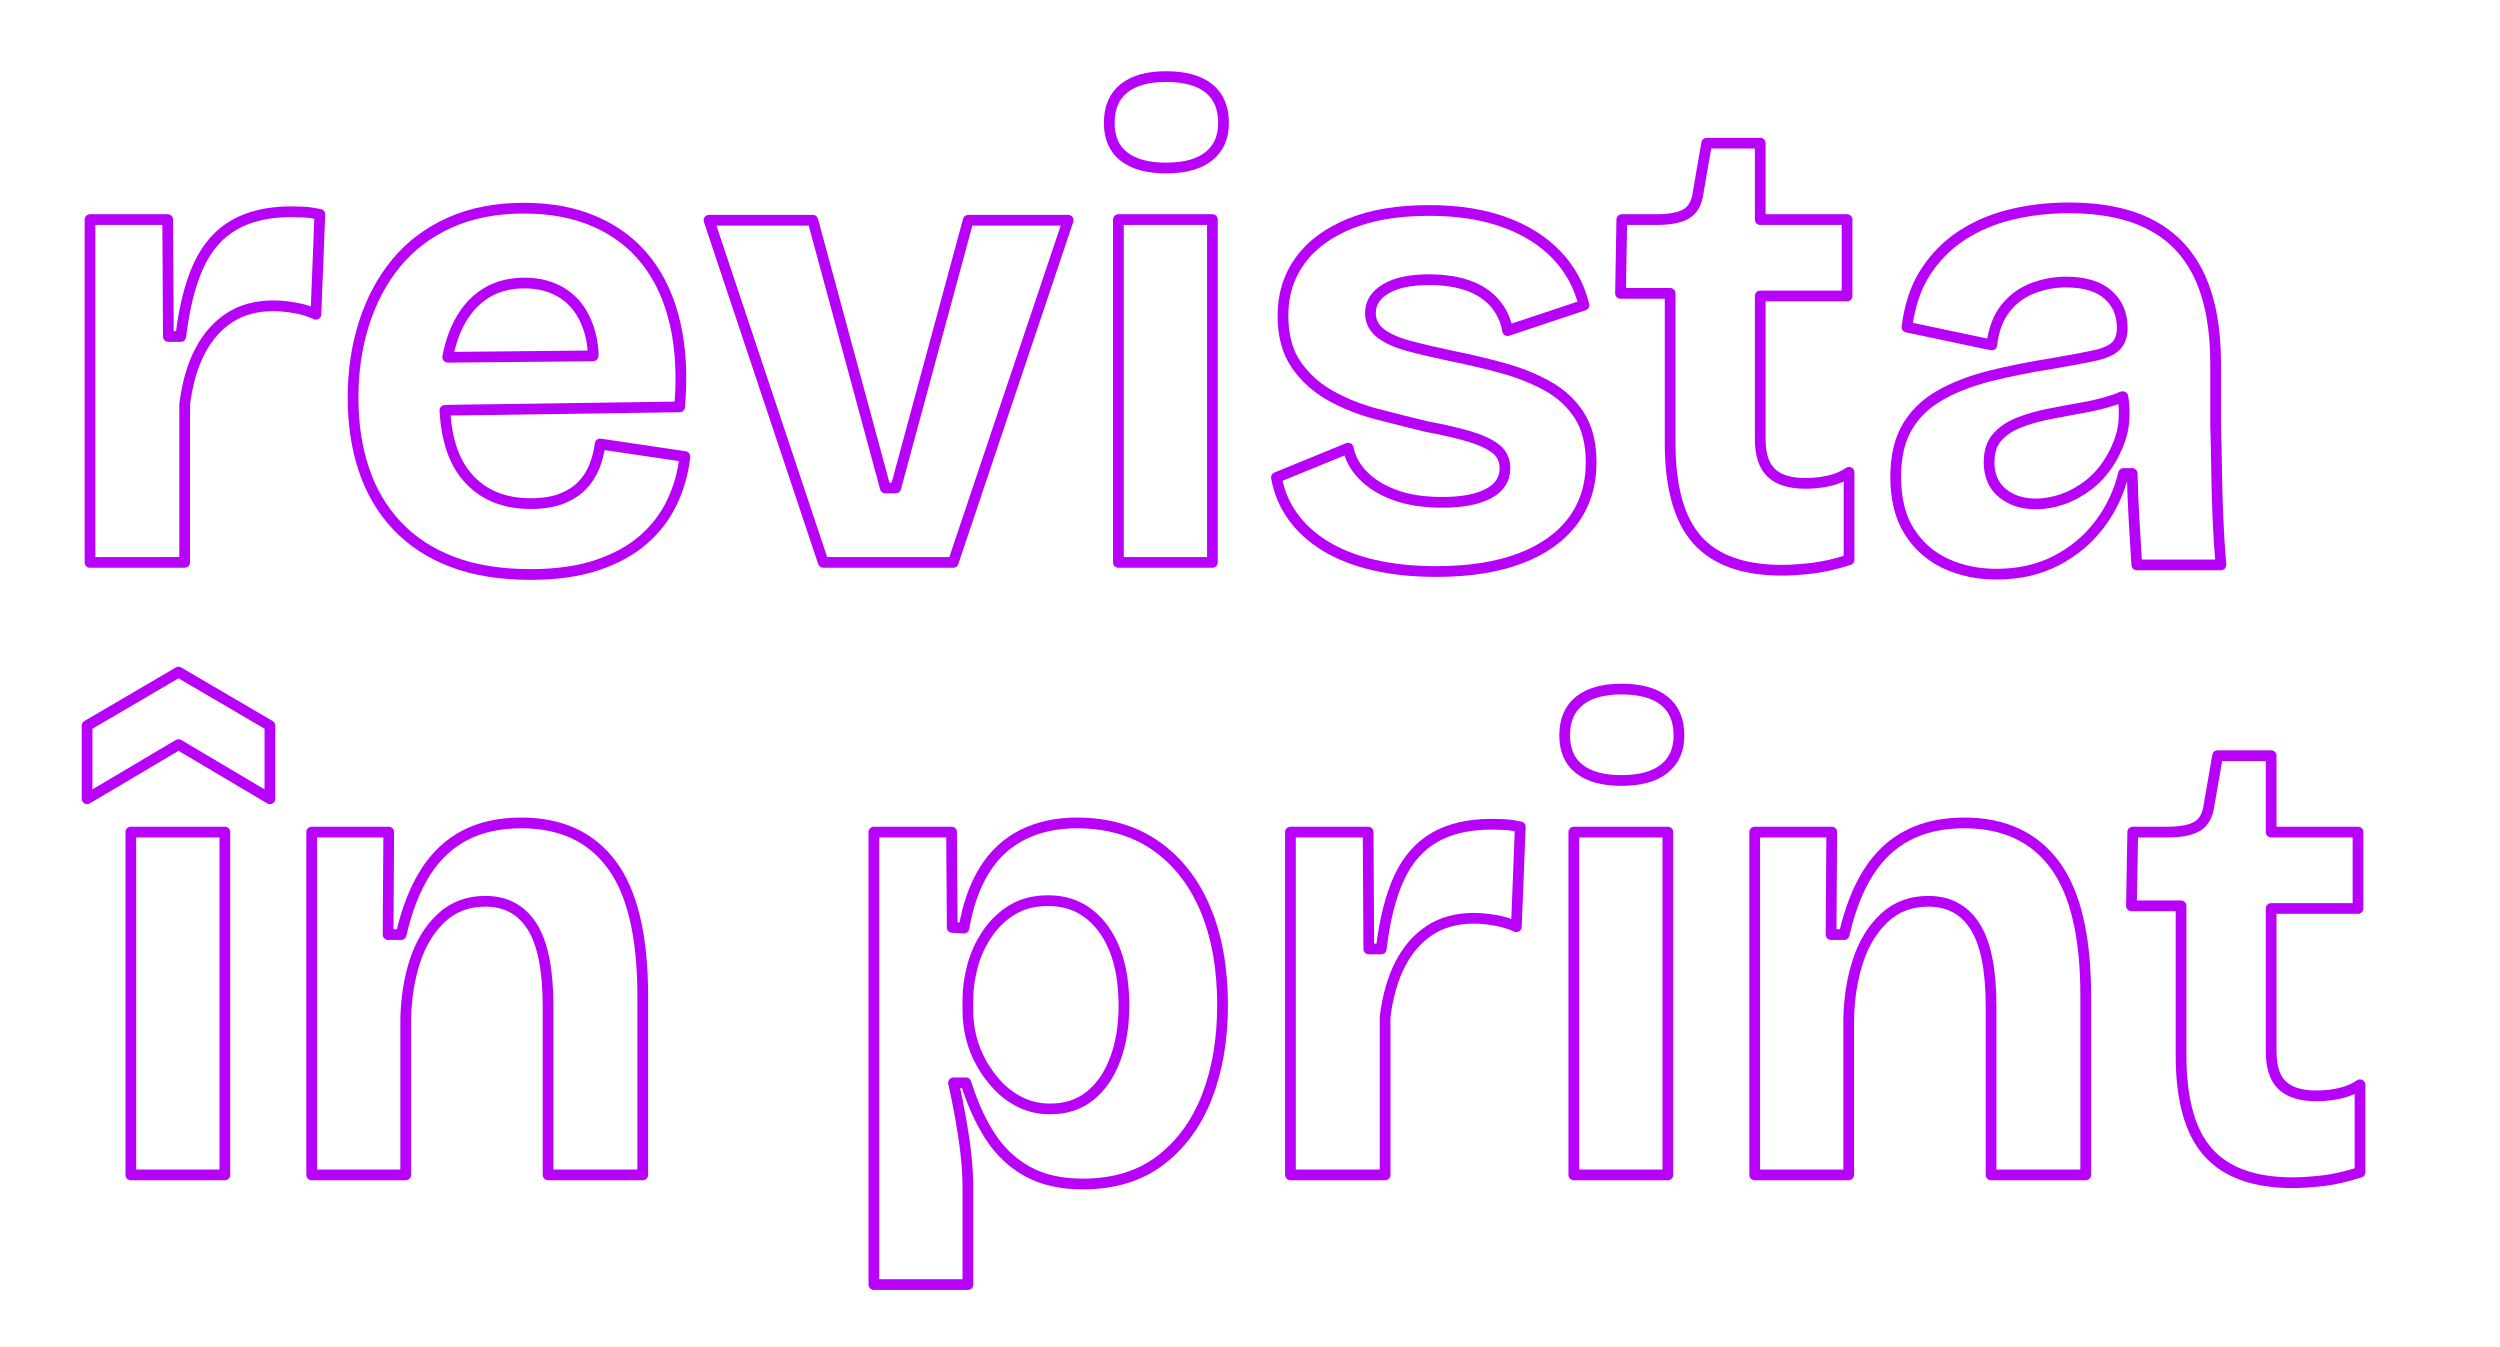
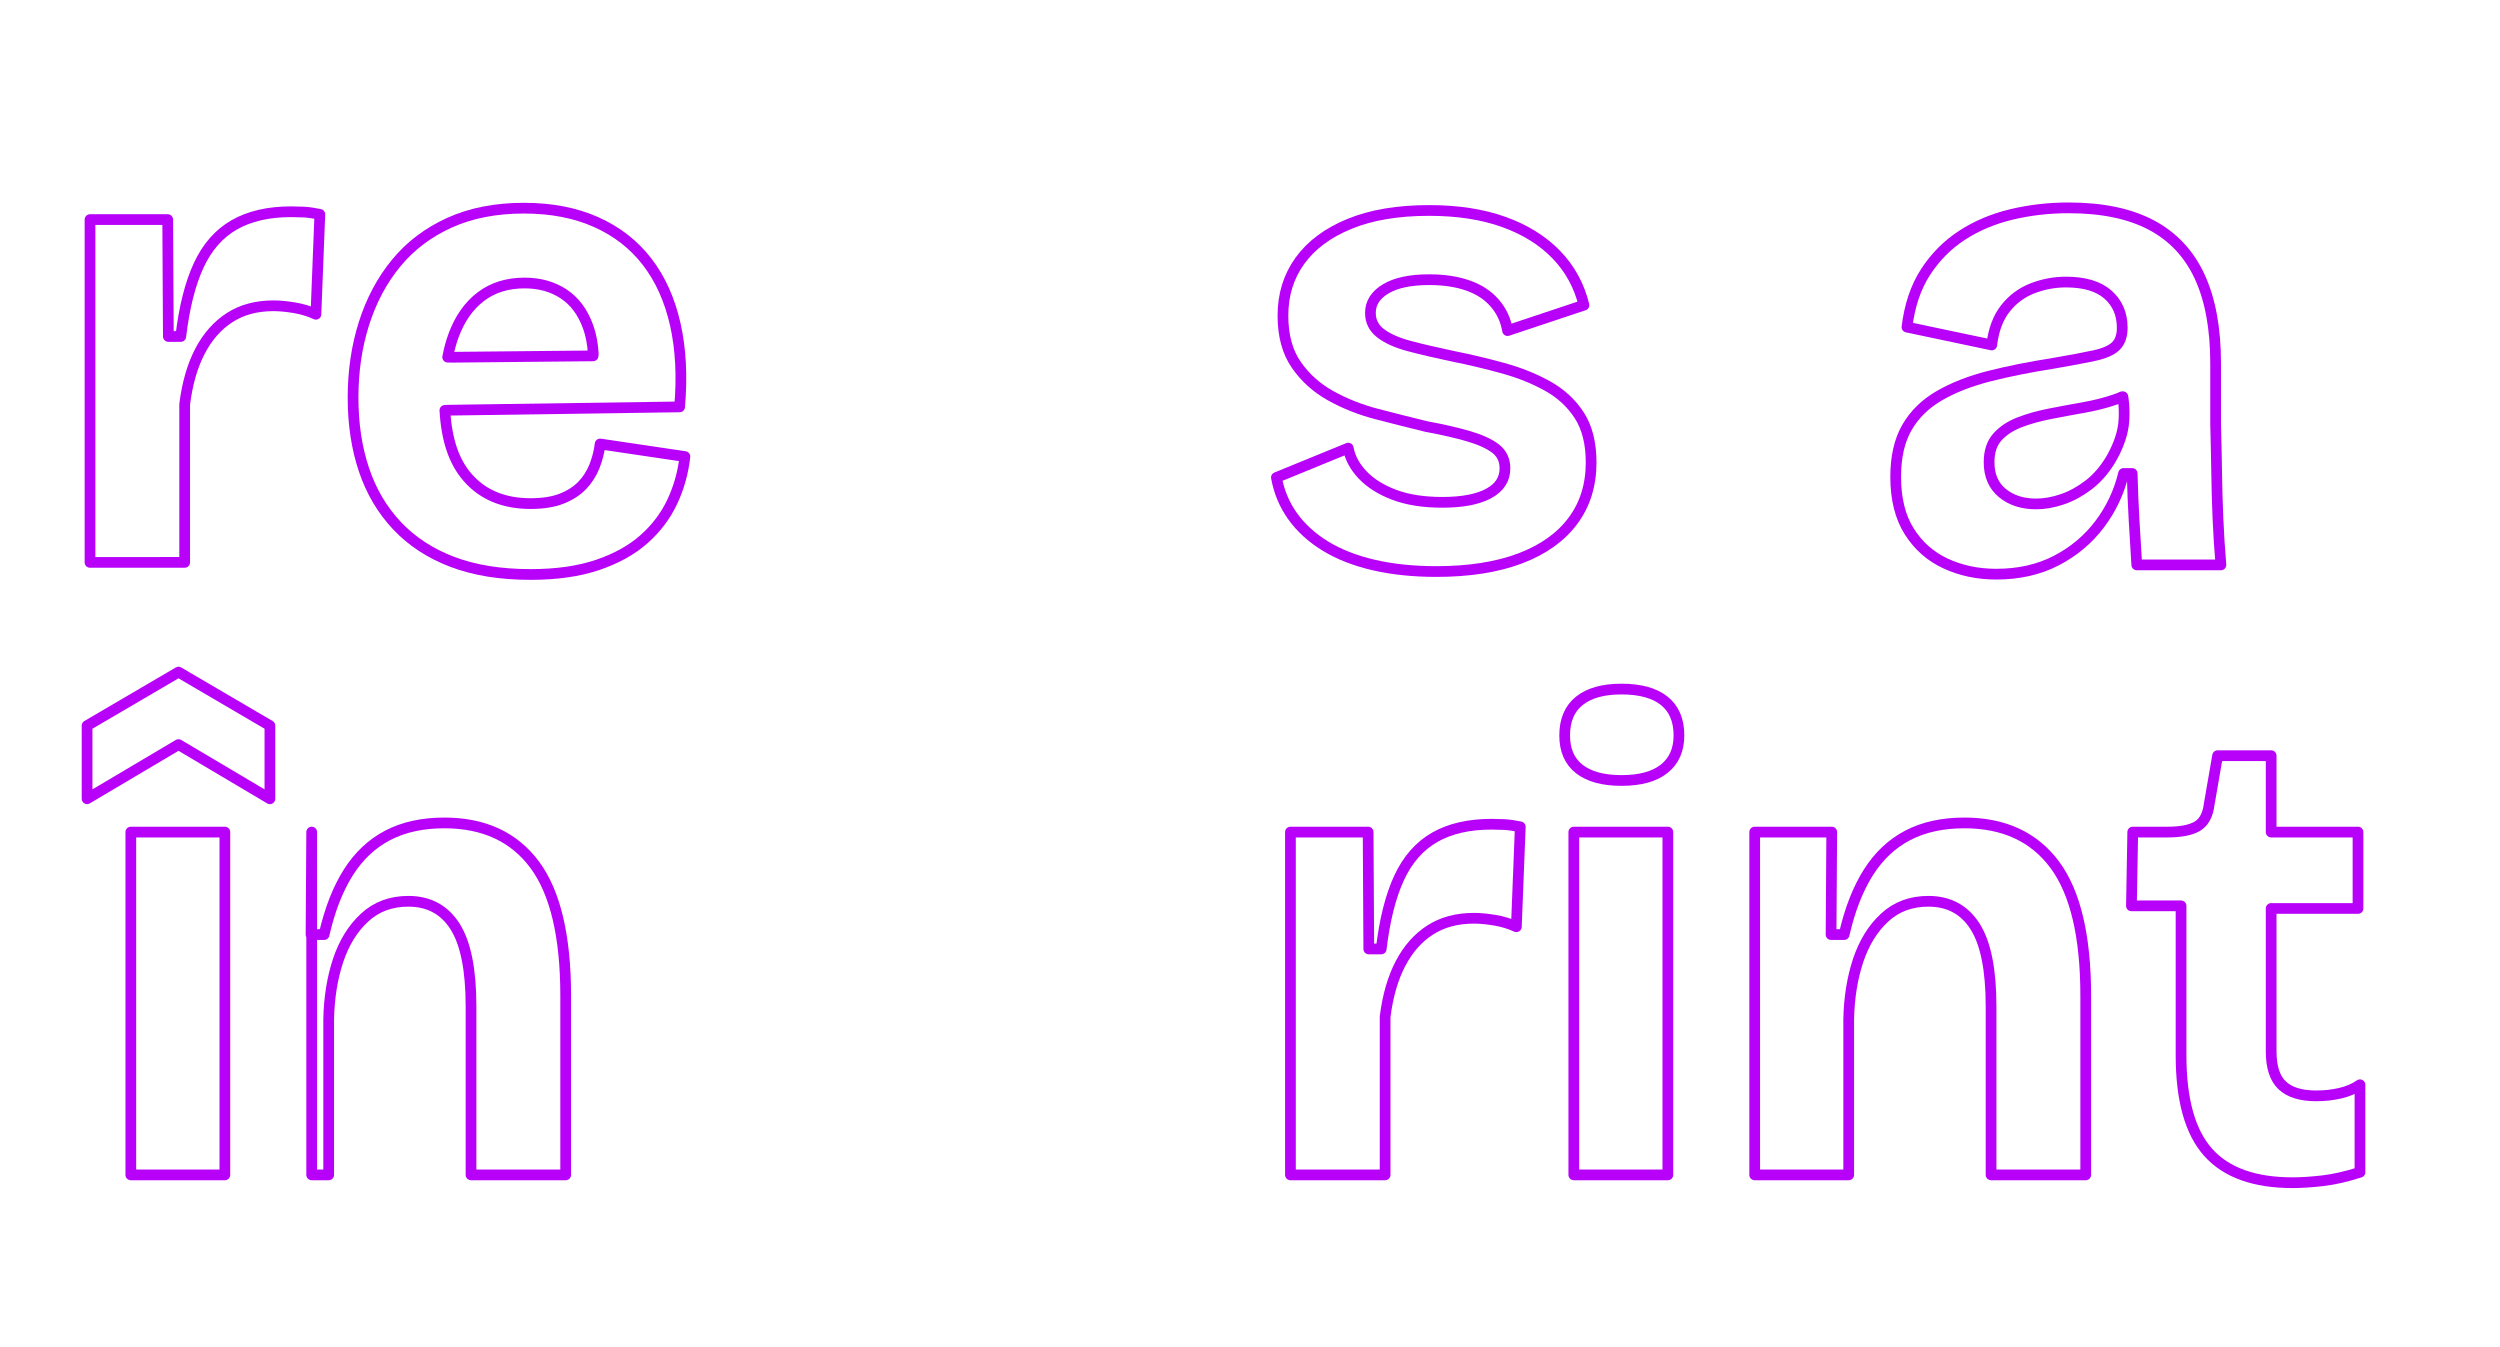
<svg xmlns="http://www.w3.org/2000/svg" version="1.1" id="Layer_1" x="0px" y="0px" width="932px" height="502px" viewBox="-42.5 -27.5 932 502" enable-background="new -42.5 -27.5 932 502" xml:space="preserve">
  <g>
    <path fill="none" stroke="#B701F9" stroke-width="4" stroke-linejoin="round" stroke-miterlimit="10" d="M-8.946,182.163v-61.834   V54.365H20.02l0.243,43.573h4.627c1.296-10.873,3.53-19.72,6.691-26.533c3.165-6.816,7.586-11.845,13.268-15.094   c5.677-3.245,12.738-4.869,21.178-4.869c1.46,0,3.042,0.041,4.745,0.121c1.706,0.085,3.69,0.367,5.964,0.853l-1.46,37.246   c-2.434-1.135-5.112-1.949-8.034-2.437c-2.921-0.487-5.518-0.729-7.789-0.729c-6.328,0-11.769,1.458-16.308,4.381   c-4.546,2.919-8.239,7.099-11.077,12.537c-2.841,5.439-4.745,12.051-5.721,19.838v58.91L-8.946,182.163L-8.946,182.163z" />
-     <path fill="none" stroke="#B701F9" stroke-width="4" stroke-linejoin="round" stroke-miterlimit="10" d="M264.417,182.163   L221.813,54.608h38.705l27.019,99.8h3.898l27.019-99.8H355.7l-42.844,127.554L264.417,182.163L264.417,182.163z" />
-     <path fill="none" stroke="#B701F9" stroke-width="4" stroke-linejoin="round" stroke-miterlimit="10" d="M392.209,35.133   c-6.819,0-12.053-1.419-15.7-4.261c-3.651-2.835-5.477-7.016-5.477-12.534c0-5.68,1.825-9.98,5.477-12.902   c3.647-2.922,8.881-4.383,15.7-4.383c6.977,0,12.293,1.461,15.939,4.383c3.657,2.922,5.481,7.222,5.481,12.902   c0,5.355-1.824,9.492-5.481,12.413C404.502,33.674,399.188,35.133,392.209,35.133z M374.439,182.163V54.365h35.052v127.798H374.439   z" />
    <path fill="none" stroke="#B701F9" stroke-width="4" stroke-linejoin="round" stroke-miterlimit="10" d="M492.983,185.568   c-8.602,0-16.395-0.813-23.371-2.432c-6.975-1.623-12.982-3.979-18.013-7.063c-5.027-3.08-9.087-6.773-12.173-11.074   c-3.084-4.301-5.107-9.133-6.083-14.488l26.777-10.953c0.646,3.572,2.436,6.904,5.354,9.982c2.919,3.086,6.854,5.563,11.802,7.422   c4.954,1.869,10.917,2.803,17.895,2.803c7.465,0,13.223-1.096,17.281-3.285c4.056-2.19,6.09-5.313,6.09-9.375   c0-3.08-1.141-5.518-3.409-7.305c-2.276-1.777-5.604-3.32-9.982-4.621c-4.382-1.297-9.656-2.514-15.822-3.65   c-6.002-1.465-12.132-3.002-18.377-4.63c-6.249-1.617-12.012-3.887-17.282-6.811c-5.275-2.926-9.581-6.773-12.9-11.566   c-3.332-4.783-4.989-10.91-4.989-18.378c0-7.786,2.104-14.604,6.332-20.446c4.214-5.838,10.378-10.425,18.497-13.751   c8.107-3.326,18.011-4.991,29.695-4.991c10.544,0,19.799,1.421,27.748,4.26c7.952,2.84,14.488,6.899,19.6,12.17   c5.107,5.275,8.555,11.566,10.344,18.865l-28.478,9.496c-0.651-3.893-2.234-7.304-4.752-10.224   c-2.513-2.924-5.838-5.114-9.977-6.57c-4.141-1.462-8.974-2.191-14.485-2.191c-6.978,0-12.374,1.136-16.187,3.407   c-3.813,2.27-5.724,5.273-5.724,9.002c0,3.085,1.257,5.602,3.773,7.545c2.517,1.949,6.044,3.531,10.591,4.754   c4.542,1.215,9.896,2.471,16.065,3.768c6.485,1.305,12.815,2.803,18.985,4.506c6.169,1.703,11.727,3.934,16.674,6.697   c4.947,2.76,8.888,6.41,11.807,10.951c2.919,4.543,4.382,10.385,4.382,17.525c0,8.438-2.277,15.703-6.816,21.787   c-4.544,6.084-11.112,10.75-19.715,13.996C515.539,183.939,505.151,185.568,492.983,185.568z" />
-     <path fill="none" stroke="#B701F9" stroke-width="4" stroke-linejoin="round" stroke-miterlimit="10" d="M621.75,185.081   c-14.282,0-24.792-3.772-31.525-11.317c-6.73-7.546-10.099-19.593-10.099-36.15V81.87h-18.497l0.482-27.505h12.901   c5.029,0,8.761-0.731,11.196-2.189c2.438-1.463,3.895-4.141,4.382-8.034l3.165-18.257h19.96v28.48h32.374v28.479h-32.374v53.308   c0,5.845,1.377,10.063,4.14,12.66c2.759,2.595,6.973,3.89,12.659,3.89c3.076,0,6.041-0.32,8.884-0.97   c2.834-0.647,5.314-1.702,7.425-3.164v32.619c-5.032,1.617-9.654,2.674-13.875,3.166   C628.729,184.834,624.995,185.081,621.75,185.081z" />
    <path fill="none" stroke="#B701F9" stroke-width="4" stroke-linejoin="round" stroke-miterlimit="10" d="M-10.039,270.28V243.02   l34.082-19.961L58.12,243.02v27.262l-34.077-20.204L-10.039,270.28z M6.269,410.495V282.697h35.058v127.798H6.269z" />
-     <path fill="none" stroke="#B701F9" stroke-width="4" stroke-linejoin="round" stroke-miterlimit="10" d="M73.695,410.495v-77.408   v-50.39h28.722l-0.24,38.218h4.868c2.104-9.25,5.107-16.957,9.008-23.126c3.893-6.17,8.801-10.792,14.725-13.875   c5.922-3.081,12.938-4.625,21.055-4.625c14.768,0,26.004,5.193,33.715,15.576c7.703,10.389,11.562,26.697,11.562,48.933v66.697   h-35.293v-62.81c0-13.625-1.988-23.567-5.964-29.813c-3.979-6.249-9.781-9.374-17.4-9.374c-6.498,0-11.934,2.028-16.314,6.083   c-4.381,4.059-7.671,9.371-9.859,15.947c-2.191,6.57-3.367,13.916-3.528,22.029v57.936L73.695,410.495L73.695,410.495z" />
-     <path fill="none" stroke="#B701F9" stroke-width="4" stroke-linejoin="round" stroke-miterlimit="10" d="M283.275,451.389V347.686   v-64.988h28.97l0.239,35.539l4.386,0.24c1.463-8.601,4.016-15.818,7.668-21.662c3.651-5.842,8.396-10.225,14.24-13.146   c5.841-2.92,12.57-4.38,20.202-4.38c11.359,0,21.096,2.798,29.215,8.396c8.108,5.603,14.318,13.47,18.617,23.612   c4.301,10.144,6.451,22.111,6.451,35.906c0,12.819-1.948,24.221-5.836,34.203c-3.901,9.977-9.707,17.883-17.409,23.731   c-7.713,5.838-17.328,8.762-28.847,8.762c-8.114,0-14.968-1.547-20.569-4.629c-5.603-3.078-10.222-7.418-13.876-13.021   c-3.652-5.601-6.696-12.293-9.128-20.08h-4.623c0.976,4.381,1.86,8.845,2.674,13.386c0.813,4.551,1.466,8.975,1.949,13.268   c0.487,4.307,0.732,8.482,0.732,12.535v36.031h-35.056V451.389z M348.998,385.907c5.847,0,10.791-1.617,14.85-4.873   c4.061-3.24,7.186-7.785,9.376-13.625c2.19-5.847,3.284-12.5,3.284-19.963c0-8.109-1.135-15.054-3.405-20.812   c-2.28-5.757-5.521-10.263-9.737-13.514c-4.225-3.246-9.254-4.863-15.095-4.863c-5.194,0-9.655,1.135-13.389,3.407   c-3.732,2.271-6.854,5.274-9.37,9.002c-2.518,3.738-4.346,7.757-5.48,12.052c-1.136,4.301-1.698,8.396-1.698,12.295v4.621   c0,3.084,0.4,6.289,1.216,9.615c0.81,3.326,2.104,6.572,3.894,9.736c1.783,3.166,3.895,6.008,6.331,8.52   c2.437,2.523,5.271,4.547,8.516,6.092C341.531,385.139,345.109,385.907,348.998,385.907z" />
+     <path fill="none" stroke="#B701F9" stroke-width="4" stroke-linejoin="round" stroke-miterlimit="10" d="M73.695,410.495v-77.408   v-50.39l-0.24,38.218h4.868c2.104-9.25,5.107-16.957,9.008-23.126c3.893-6.17,8.801-10.792,14.725-13.875   c5.922-3.081,12.938-4.625,21.055-4.625c14.768,0,26.004,5.193,33.715,15.576c7.703,10.389,11.562,26.697,11.562,48.933v66.697   h-35.293v-62.81c0-13.625-1.988-23.567-5.964-29.813c-3.979-6.249-9.781-9.374-17.4-9.374c-6.498,0-11.934,2.028-16.314,6.083   c-4.381,4.059-7.671,9.371-9.859,15.947c-2.191,6.57-3.367,13.916-3.528,22.029v57.936L73.695,410.495L73.695,410.495z" />
    <path fill="none" stroke="#B701F9" stroke-width="4" stroke-linejoin="round" stroke-miterlimit="10" d="M438.574,410.495v-61.834   v-65.964h28.967l0.241,43.572h4.633c1.296-10.873,3.528-19.72,6.69-26.532c3.166-6.816,7.587-11.845,13.264-15.095   c5.678-3.244,12.74-4.869,21.182-4.869c1.457,0,3.043,0.041,4.742,0.121c1.709,0.086,3.693,0.367,5.969,0.854l-1.463,37.246   c-2.436-1.135-5.109-1.949-8.031-2.438c-2.925-0.486-5.519-0.729-7.787-0.729c-6.331,0-11.771,1.458-16.309,4.381   c-4.553,2.919-8.239,7.1-11.082,12.537c-2.84,5.439-4.742,12.051-5.718,19.838v58.91L438.574,410.495L438.574,410.495z" />
    <path fill="none" stroke="#B701F9" stroke-width="4" stroke-linejoin="round" stroke-miterlimit="10" d="M561.991,263.465   c-6.823,0-12.054-1.419-15.706-4.261c-3.646-2.835-5.477-7.017-5.477-12.534c0-5.68,1.829-9.98,5.477-12.902   c3.652-2.922,8.883-4.383,15.706-4.383c6.973,0,12.288,1.461,15.938,4.383c3.652,2.922,5.481,7.223,5.481,12.902   c0,5.355-1.829,9.492-5.481,12.413C574.279,262.006,568.964,263.465,561.991,263.465z M544.217,410.495V282.697h35.057v127.798   H544.217z" />
    <path fill="none" stroke="#B701F9" stroke-width="4" stroke-linejoin="round" stroke-miterlimit="10" d="M611.647,410.495v-77.408   v-50.39h28.723l-0.247,38.218h4.873c2.104-9.25,5.109-16.957,9.005-23.126c3.896-6.17,8.799-10.792,14.728-13.875   c5.92-3.081,12.938-4.625,21.052-4.625c14.77,0,26.009,5.193,33.72,15.576c7.701,10.389,11.561,26.697,11.561,48.933v66.697   h-35.293v-62.81c0-13.625-1.988-23.567-5.969-29.813c-3.979-6.249-9.774-9.374-17.402-9.374c-6.489,0-11.927,2.028-16.307,6.083   c-4.382,4.059-7.671,9.371-9.861,15.947c-2.19,6.57-3.372,13.916-3.532,22.029v57.936L611.647,410.495L611.647,410.495z" />
    <path fill="none" stroke="#B701F9" stroke-width="4" stroke-linejoin="round" stroke-miterlimit="10" d="M812.219,413.413   c-14.276,0-24.786-3.772-31.52-11.317c-6.73-7.546-10.102-19.593-10.102-36.15v-55.743H752.1l0.487-27.505h12.901   c5.021,0,8.761-0.731,11.19-2.189c2.438-1.463,3.899-4.141,4.383-8.033l3.164-18.258h19.964v28.48h32.375v28.479h-32.375v53.308   c0,5.845,1.377,10.063,4.142,12.66c2.754,2.595,6.973,3.89,12.655,3.89c3.078,0,6.043-0.32,8.888-0.97   c2.833-0.647,5.309-1.702,7.425-3.164v32.619c-5.034,1.617-9.661,2.674-13.876,3.166   C819.197,413.166,815.467,413.413,812.219,413.413z" />
    <path fill="none" stroke="#B701F9" stroke-width="4" stroke-linejoin="round" stroke-miterlimit="10" d="M123.348,125.489   c0.651,11.178,3.439,19.159,8.369,24.872c5.68,6.593,13.54,9.875,23.583,9.875c4.606,0,8.478-0.61,11.605-1.848   c3.127-1.233,5.679-2.877,7.656-4.943c1.975-2.051,3.497-4.44,4.569-7.153c1.068-2.722,1.766-5.478,2.097-8.278l31.608,4.69   c-0.658,5.93-2.225,11.524-4.692,16.797c-2.467,5.271-5.969,9.922-10.495,13.949c-4.529,4.039-10.289,7.243-17.285,9.633   c-6.998,2.387-15.353,3.582-25.063,3.582c-11.195,0-20.908-1.567-29.139-4.69c-8.231-3.127-15.104-7.617-20.618-13.461   c-5.519-5.843-9.63-12.796-12.345-20.863c-2.719-8.068-4.075-17.041-4.075-26.918c0-9.879,1.356-19.098,4.075-27.657   c2.715-8.556,6.704-16.052,11.974-22.473c5.268-6.42,11.892-11.439,19.879-15.062c7.983-3.619,17.241-5.434,27.78-5.434   c10.206,0,19.176,1.729,26.915,5.188c7.737,3.456,14.077,8.394,19.016,14.815c4.938,6.421,8.433,14.198,10.492,23.331   c2.059,9.144,2.592,19.386,1.608,30.746l-86.165,1.236L123.348,125.489z M126.194,105.678l52.406-0.512l0.073-0.805   c-0.218-3.707-0.849-7.021-1.889-9.926c-1.976-5.516-5.023-9.637-9.139-12.349c-4.117-2.719-8.972-4.08-14.569-4.08   c-6.417,0-11.852,1.693-16.297,5.064c-4.444,3.376-7.819,8.149-10.123,14.324c-0.95,2.535-1.704,5.289-2.259,8.254L126.194,105.678   z" />
    <path fill="none" stroke="#B701F9" stroke-width="4" stroke-linejoin="round" stroke-miterlimit="10" d="M784.348,165.674   c-0.251-5.838-0.41-11.727-0.491-17.654c-0.091-5.928-0.212-11.684-0.371-17.283V108.02c0-13.008-1.98-23.793-5.93-32.354   c-3.947-8.556-9.963-14.976-18.024-19.258c-8.069-4.278-18.358-6.421-30.868-6.421c-7.404,0-14.527,0.827-21.36,2.47   c-6.832,1.647-12.962,4.239-18.396,7.779c-5.433,3.544-9.957,8.106-13.579,13.703c-3.622,5.596-5.924,12.434-6.913,20.498   l31.605,6.667c0.657-5.592,2.346-10.124,5.063-13.58c2.713-3.457,6.089-5.968,10.123-7.536c4.035-1.557,8.189-2.341,12.476-2.341   c6.912,0,12.138,1.568,15.675,4.693c3.534,3.125,5.31,7.244,5.31,12.344c0,2.965-0.779,5.229-2.347,6.792   c-1.566,1.563-4.238,2.758-8.021,3.582c-3.794,0.824-9.059,1.811-15.806,2.965c-8.396,1.316-16.172,2.877-23.337,4.686   c-7.158,1.814-13.372,4.242-18.644,7.287c-5.271,3.049-9.3,6.998-12.098,11.85c-2.803,4.863-4.201,10.994-4.201,18.398   c0,8.234,1.688,15.025,5.064,20.377c3.371,5.346,7.903,9.344,13.58,11.971c5.677,2.635,11.978,3.955,18.891,3.955   c8.399,0,15.846-1.695,22.346-5.064c6.502-3.371,11.896-7.903,16.178-13.584c4.278-5.678,7.243-11.973,8.893-18.891h3.205   c0.161,6.262,0.412,12.229,0.743,17.904c0.326,5.678,0.652,11.074,0.984,16.178h31.363   C784.961,177.325,784.594,171.52,784.348,165.674z M744.218,144.07c-2.307,3.787-5.023,6.873-8.148,9.255   c-3.125,2.393-6.38,4.161-9.751,5.315c-3.376,1.148-6.627,1.728-9.752,1.728c-5.104,0-9.305-1.361-12.601-4.078   c-3.29-2.713-4.935-6.541-4.935-11.479c0-3.955,1.025-7.08,3.086-9.387c2.059-2.305,4.771-4.115,8.148-5.43   c3.375-1.316,7.163-2.387,11.358-3.211c4.195-0.818,8.396-1.604,12.594-2.346c4.201-0.744,8.109-1.729,11.729-2.965   c0.954-0.322,1.868-0.682,2.73-1.074h0.232c0,0,0.897,4.752,0.251,10.338C748.629,135.273,746.523,140.284,744.218,144.07z" />
  </g>
</svg>